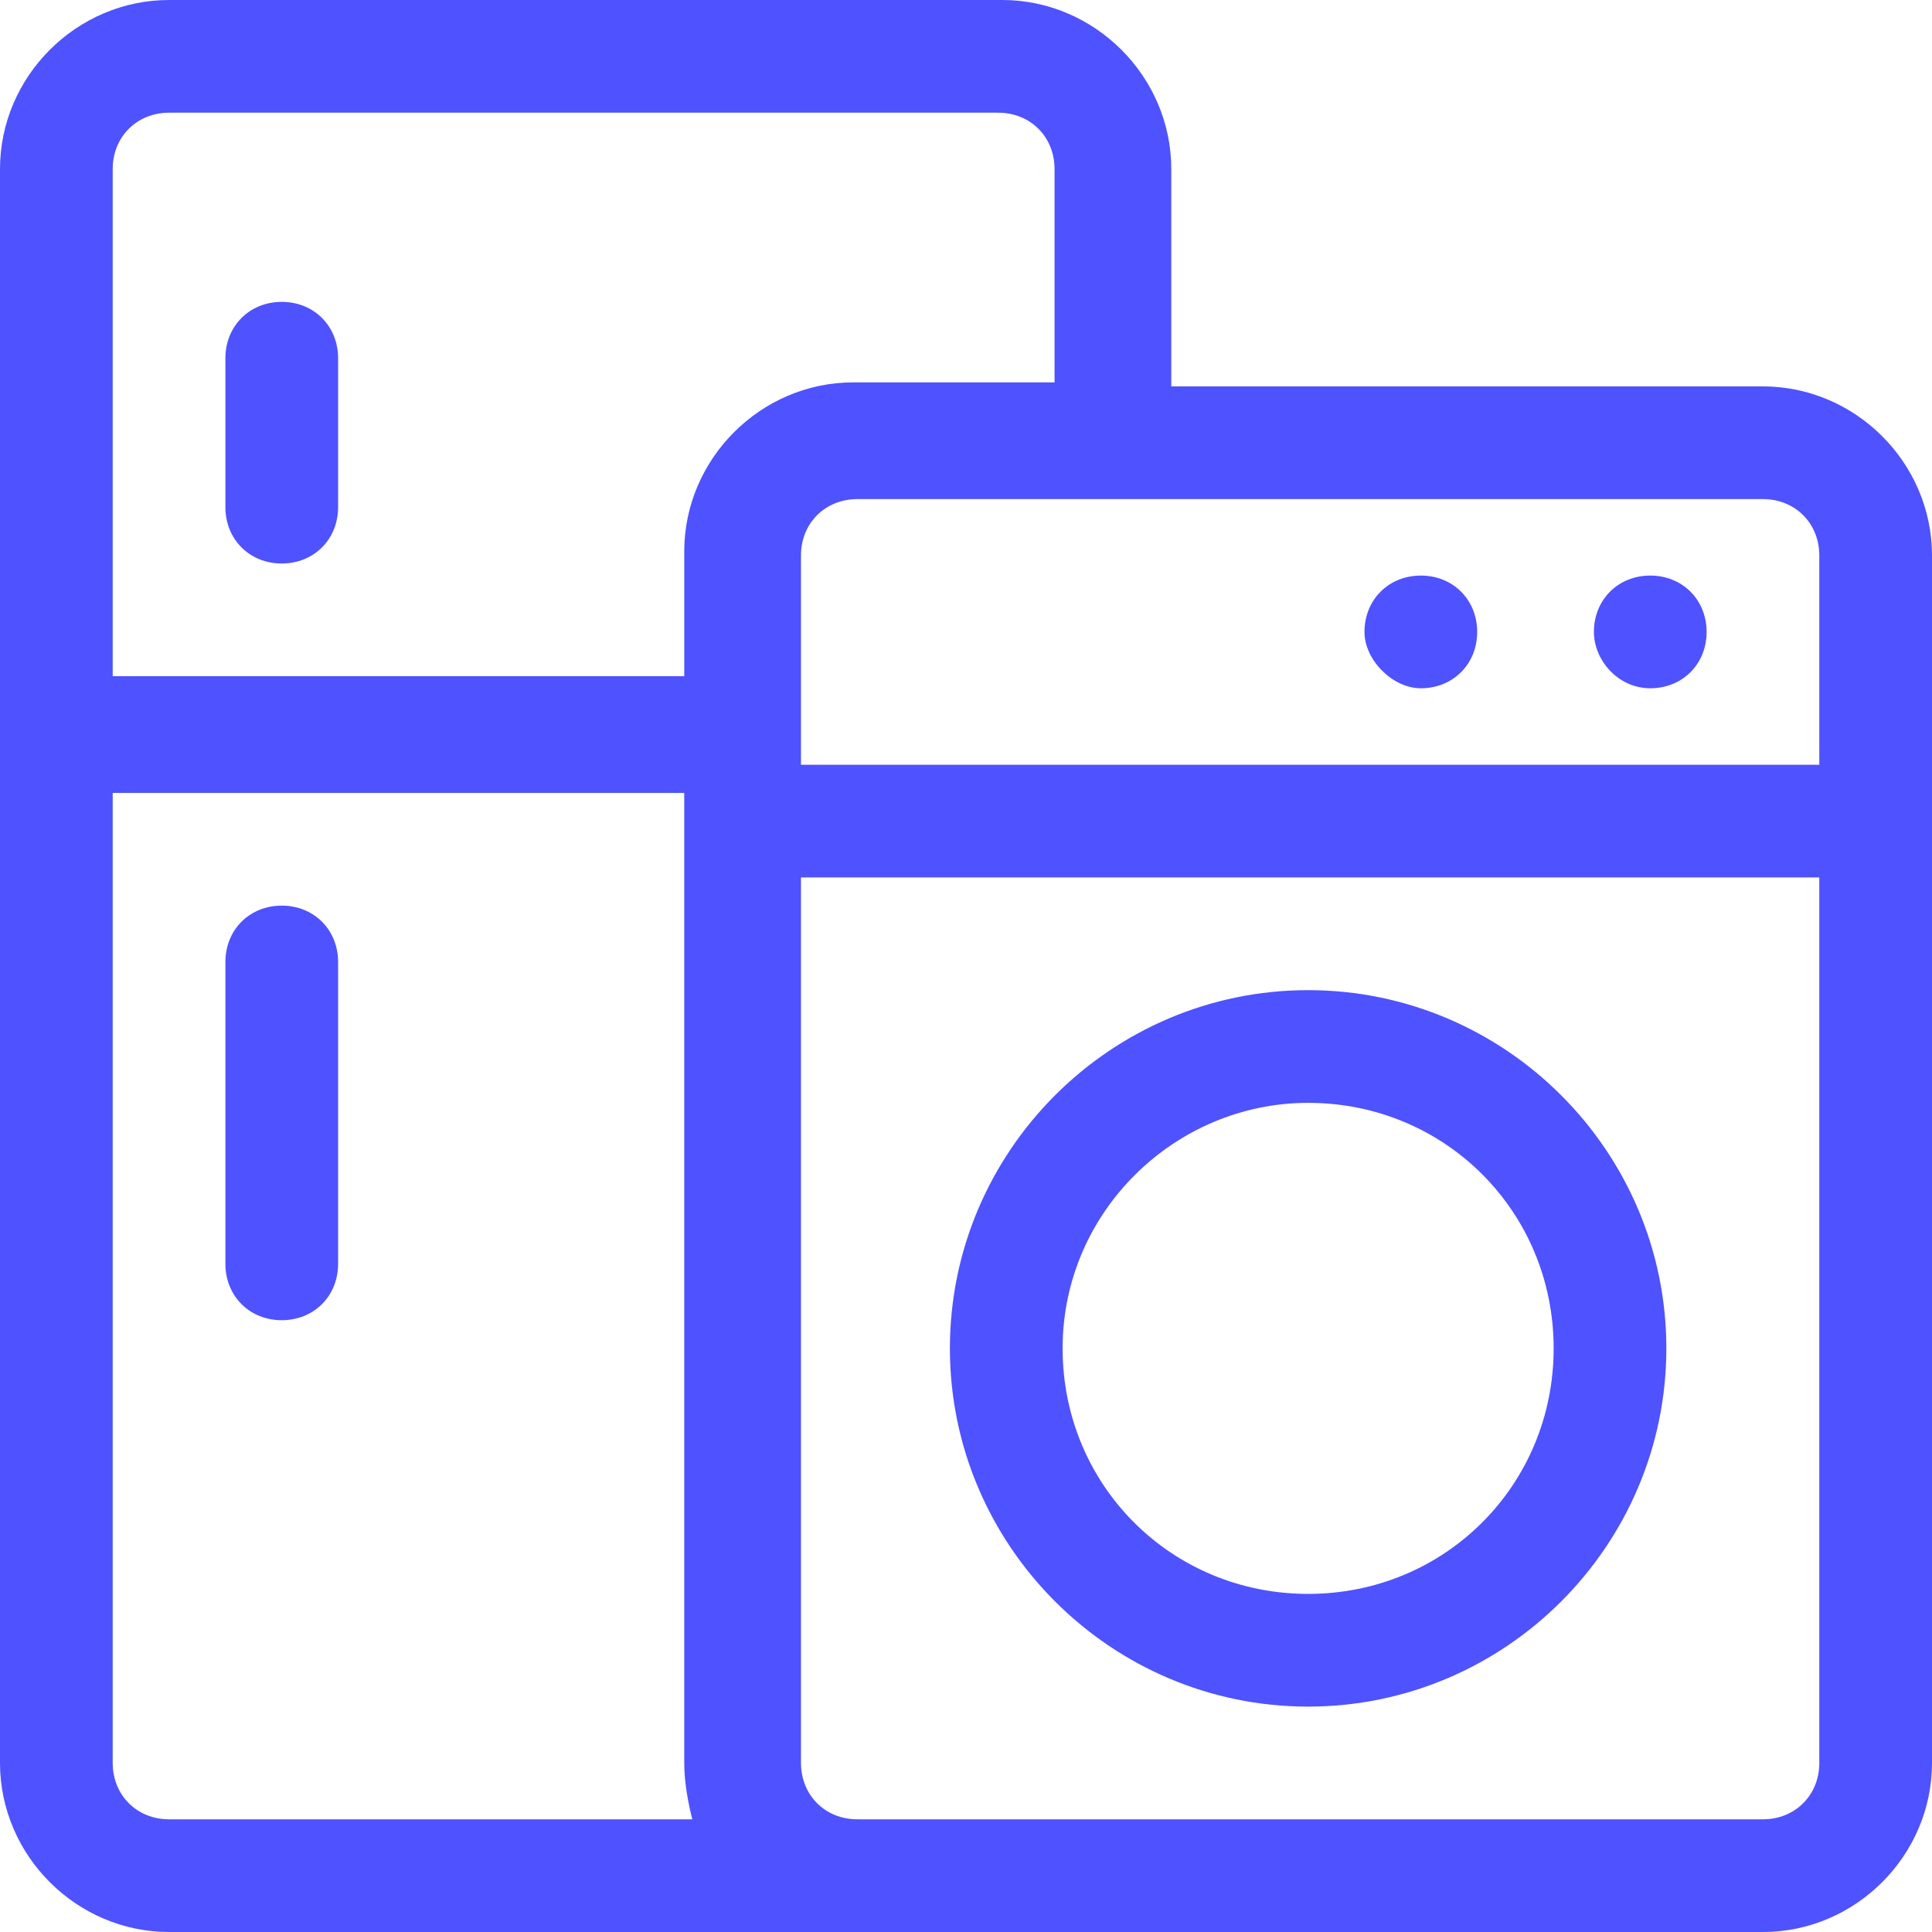
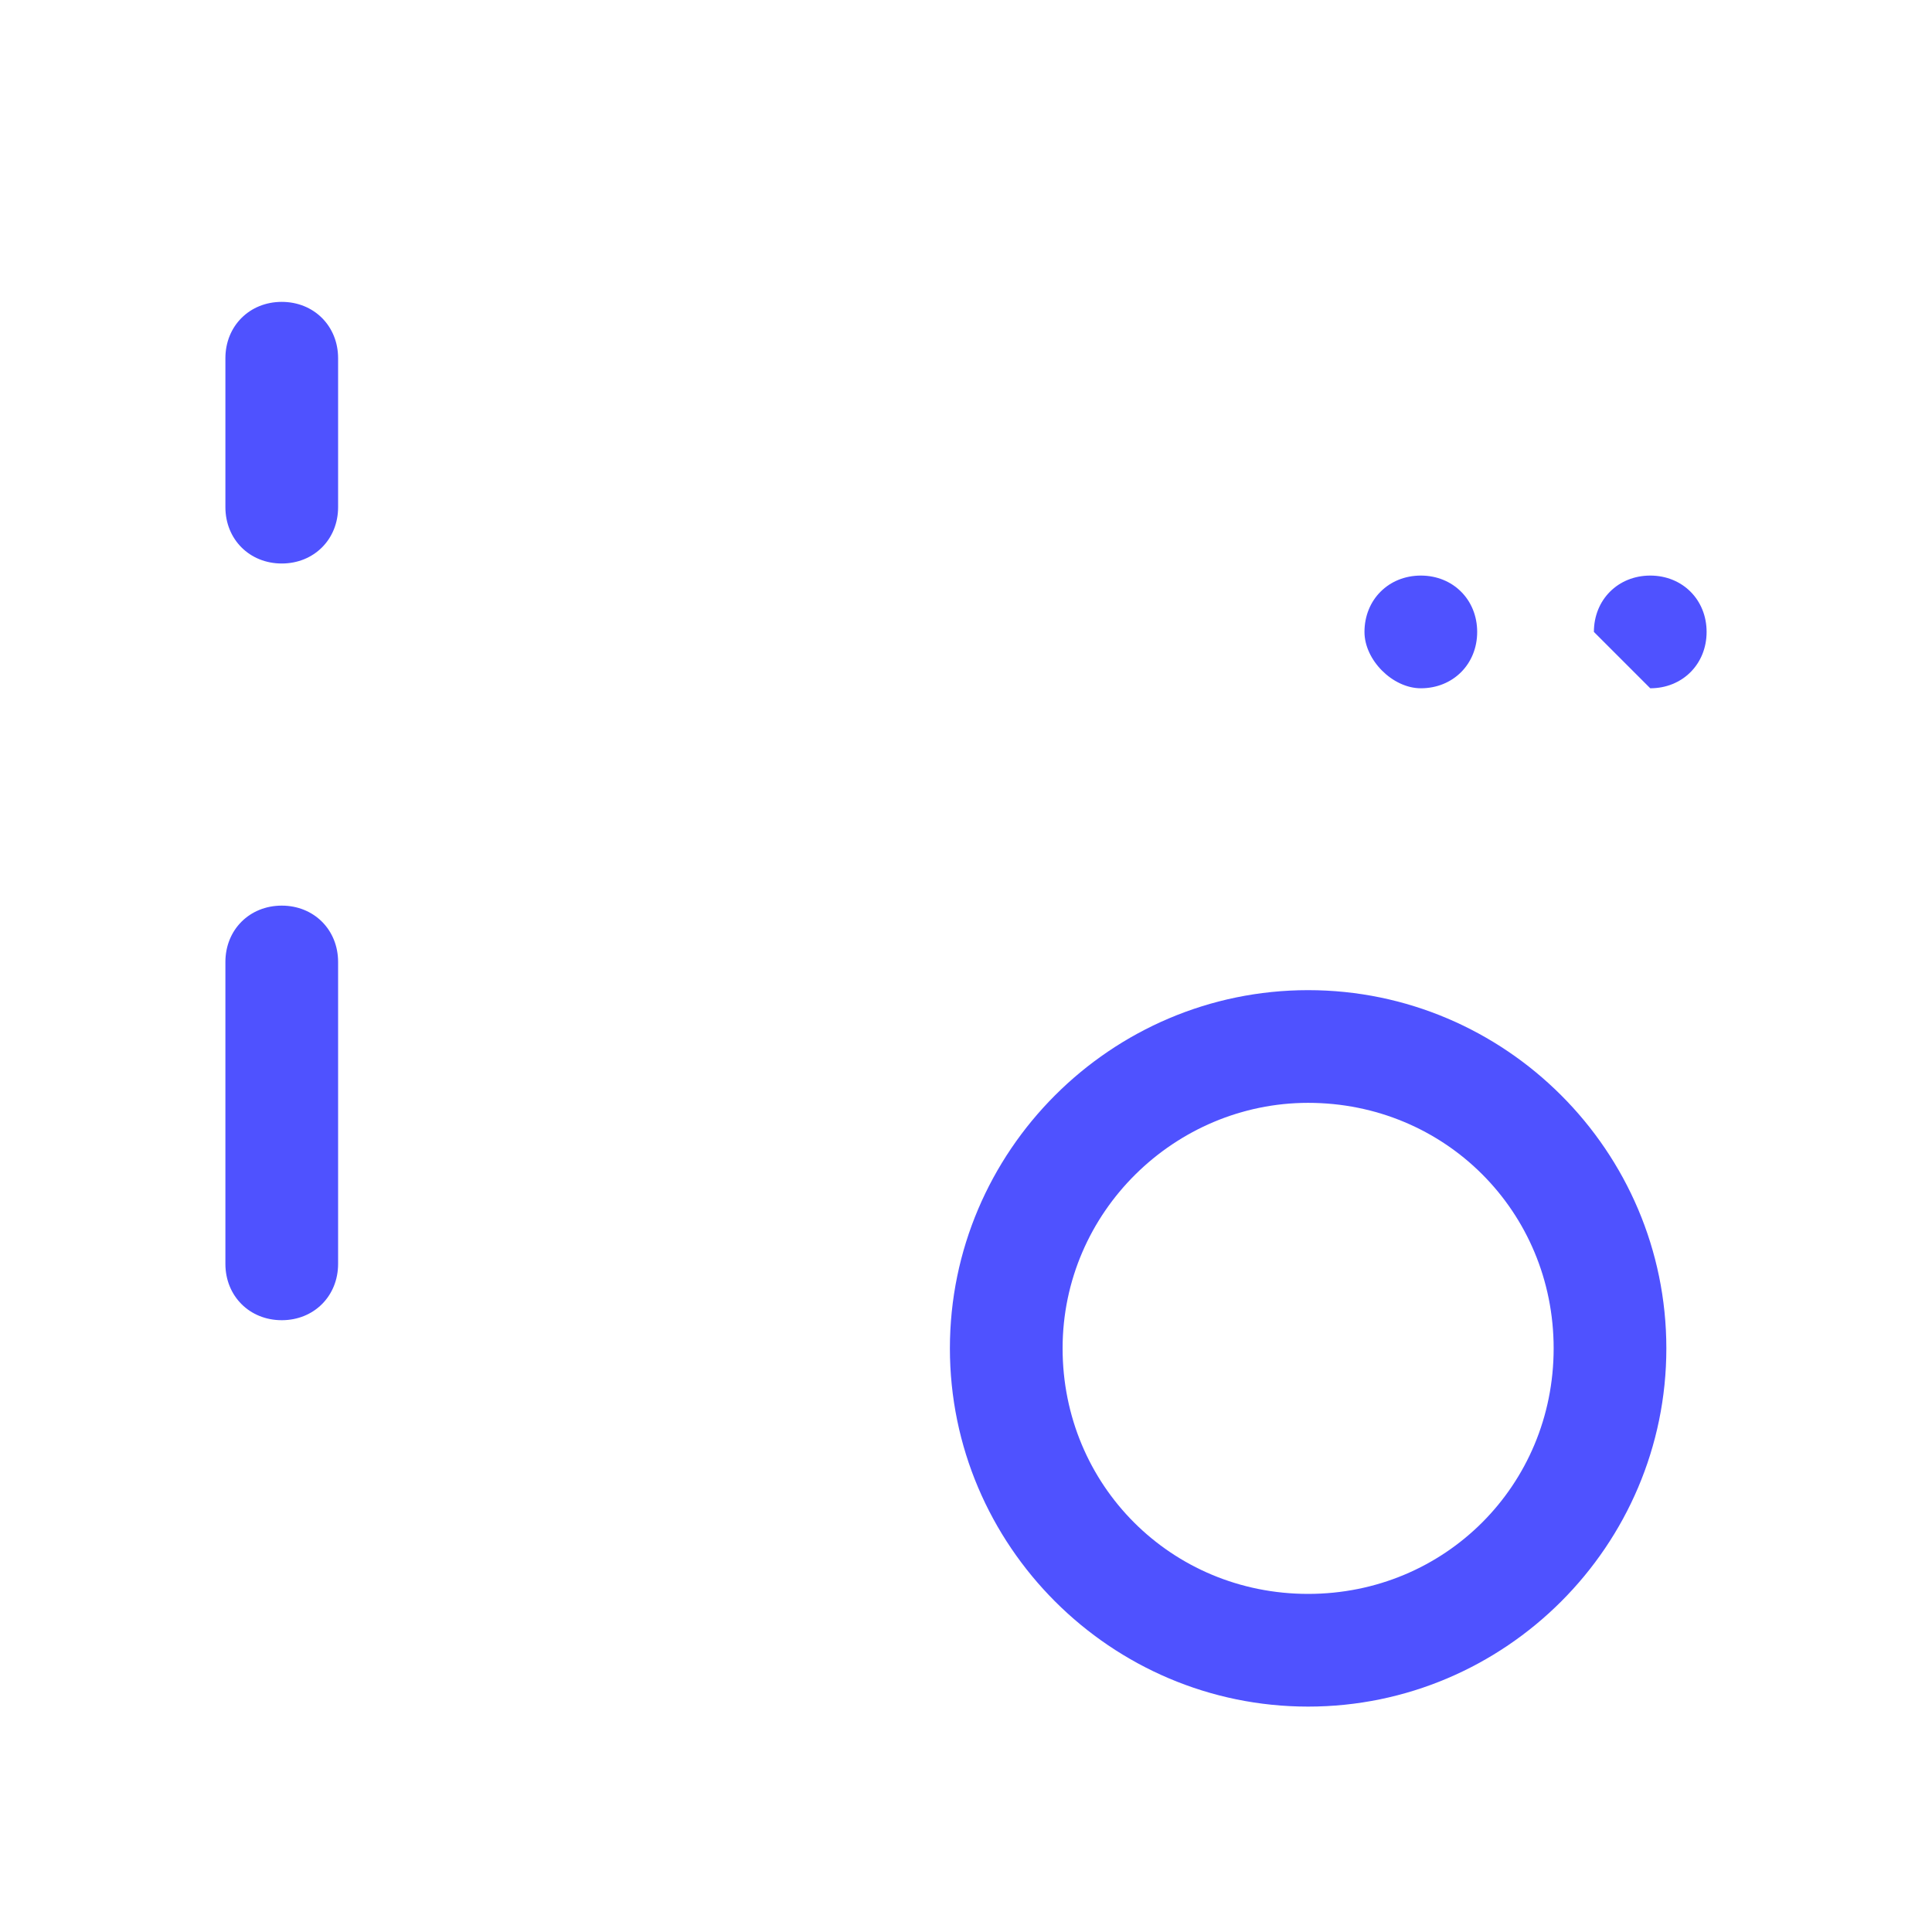
<svg xmlns="http://www.w3.org/2000/svg" version="1.1" id="Layer_1" x="0px" y="0px" viewBox="0 0 48 48" style="enable-background:new 0 0 48 48;" xml:space="preserve">
  <style type="text/css"> .st0{fill:#4F52FF;} </style>
  <g>
    <path class="st0" d="M7,7.5c-0.8,0-1.4,0.6-1.4,1.4v3.7c0,0.8,0.6,1.4,1.4,1.4s1.4-0.6,1.4-1.4V8.9C8.4,8.1,7.8,7.5,7,7.5z" />
    <path class="st0" d="M7,22.5c-0.8,0-1.4,0.6-1.4,1.4v7.5c0,0.8,0.6,1.4,1.4,1.4s1.4-0.6,1.4-1.4v-7.5C8.4,23.1,7.8,22.5,7,22.5z" />
-     <path class="st0" d="M43.8,9.6H29.1V4.2c0-2.3-1.9-4.2-4.2-4.2H4.2C1.9,0,0,1.9,0,4.2v39.6C0,46.1,1.9,48,4.2,48h39.6 c2.3,0,4.2-1.9,4.2-4.2v-30C48,11.5,46.1,9.6,43.8,9.6z M45.2,13.8v5.2H19.9v-5.2c0-0.8,0.6-1.4,1.4-1.4h22.5 C44.6,12.4,45.2,13,45.2,13.8z M2.8,4.2c0-0.8,0.6-1.4,1.4-1.4h20.6c0.8,0,1.4,0.6,1.4,1.4v5.3h-5c-2.3,0-4.2,1.9-4.2,4.2v3.1H2.8 V4.2z M2.8,43.8V19.7h14.2v24.1c0,0.5,0.1,1,0.2,1.4H4.2C3.4,45.2,2.8,44.6,2.8,43.8z M45.2,43.8c0,0.8-0.6,1.4-1.4,1.4H21.3 c-0.8,0-1.4-0.6-1.4-1.4v-22h25.3V43.8z" />
-     <path class="st0" d="M41,17.1c0.8,0,1.4-0.6,1.4-1.4c0-0.8-0.6-1.4-1.4-1.4c-0.8,0-1.4,0.6-1.4,1.4C39.6,16.4,40.2,17.1,41,17.1z" />
+     <path class="st0" d="M41,17.1c0.8,0,1.4-0.6,1.4-1.4c0-0.8-0.6-1.4-1.4-1.4c-0.8,0-1.4,0.6-1.4,1.4z" />
    <path class="st0" d="M35.3,17.1c0.8,0,1.4-0.6,1.4-1.4c0-0.8-0.6-1.4-1.4-1.4c-0.8,0-1.4,0.6-1.4,1.4 C33.9,16.4,34.6,17.1,35.3,17.1z" />
    <path class="st0" d="M32.5,42.4c4.9,0,8.9-4,8.9-8.9c0-4.9-4-8.9-8.9-8.9c-4.9,0-8.9,4-8.9,8.9C23.6,38.4,27.6,42.4,32.5,42.4z M32.5,27.4c3.4,0,6.1,2.7,6.1,6.1c0,3.4-2.7,6.1-6.1,6.1c-3.4,0-6.1-2.7-6.1-6.1C26.4,30.1,29.2,27.4,32.5,27.4z" />
  </g>
</svg>